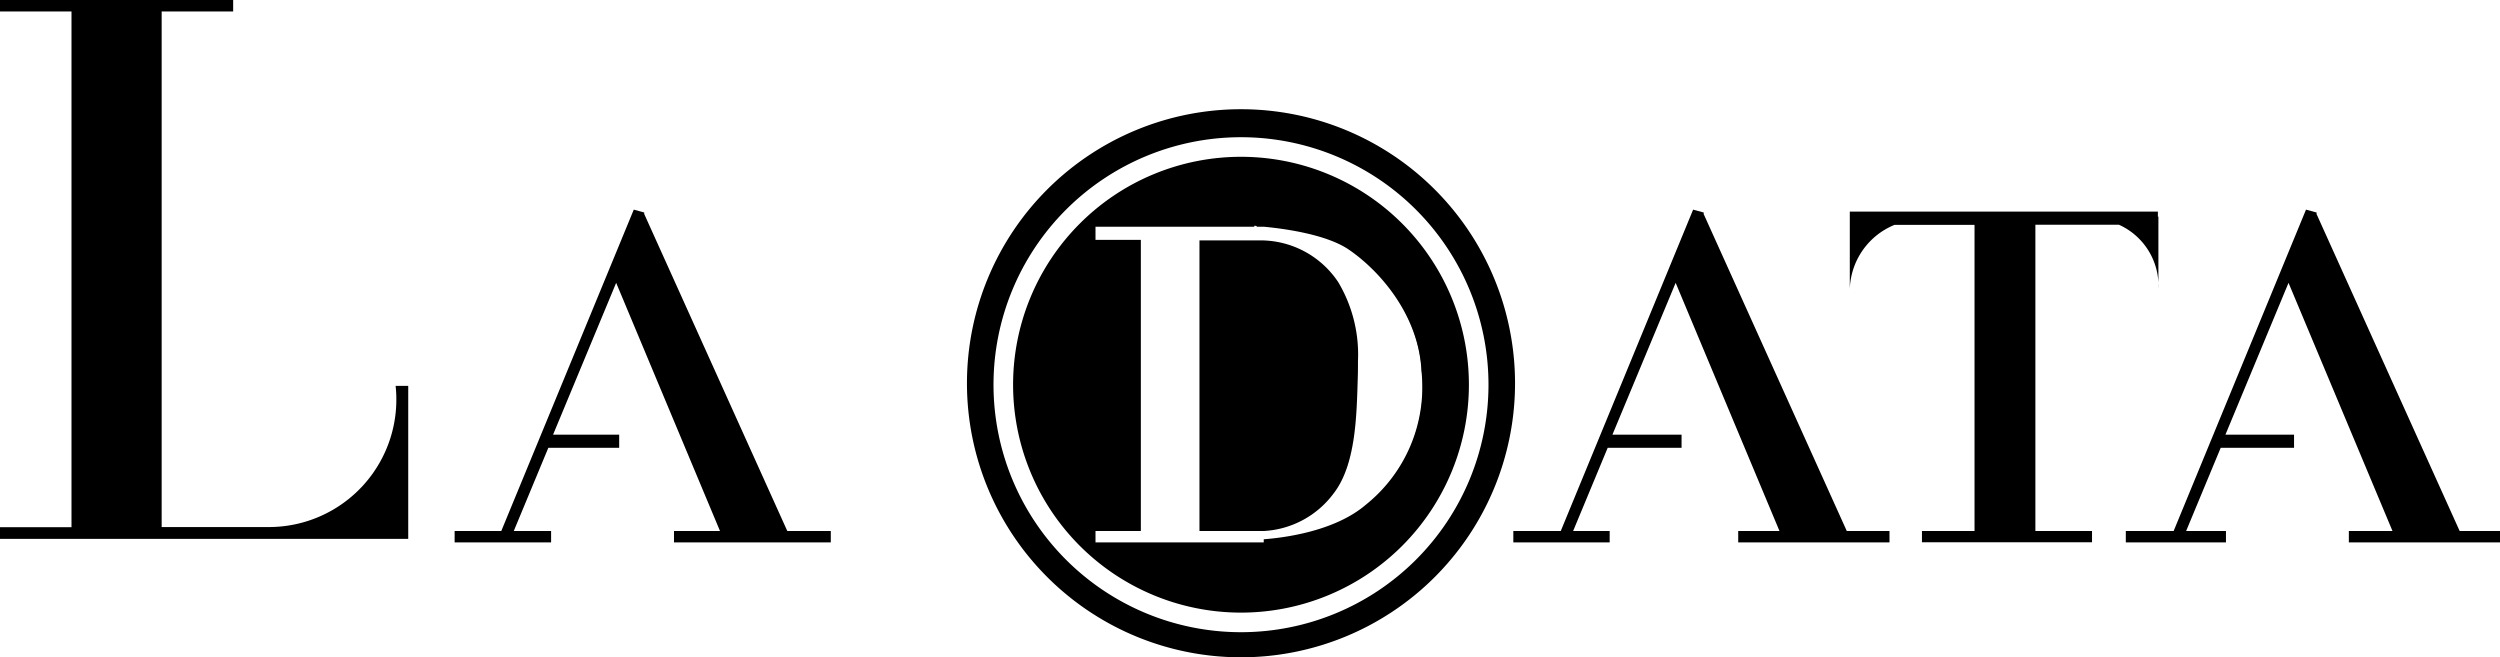
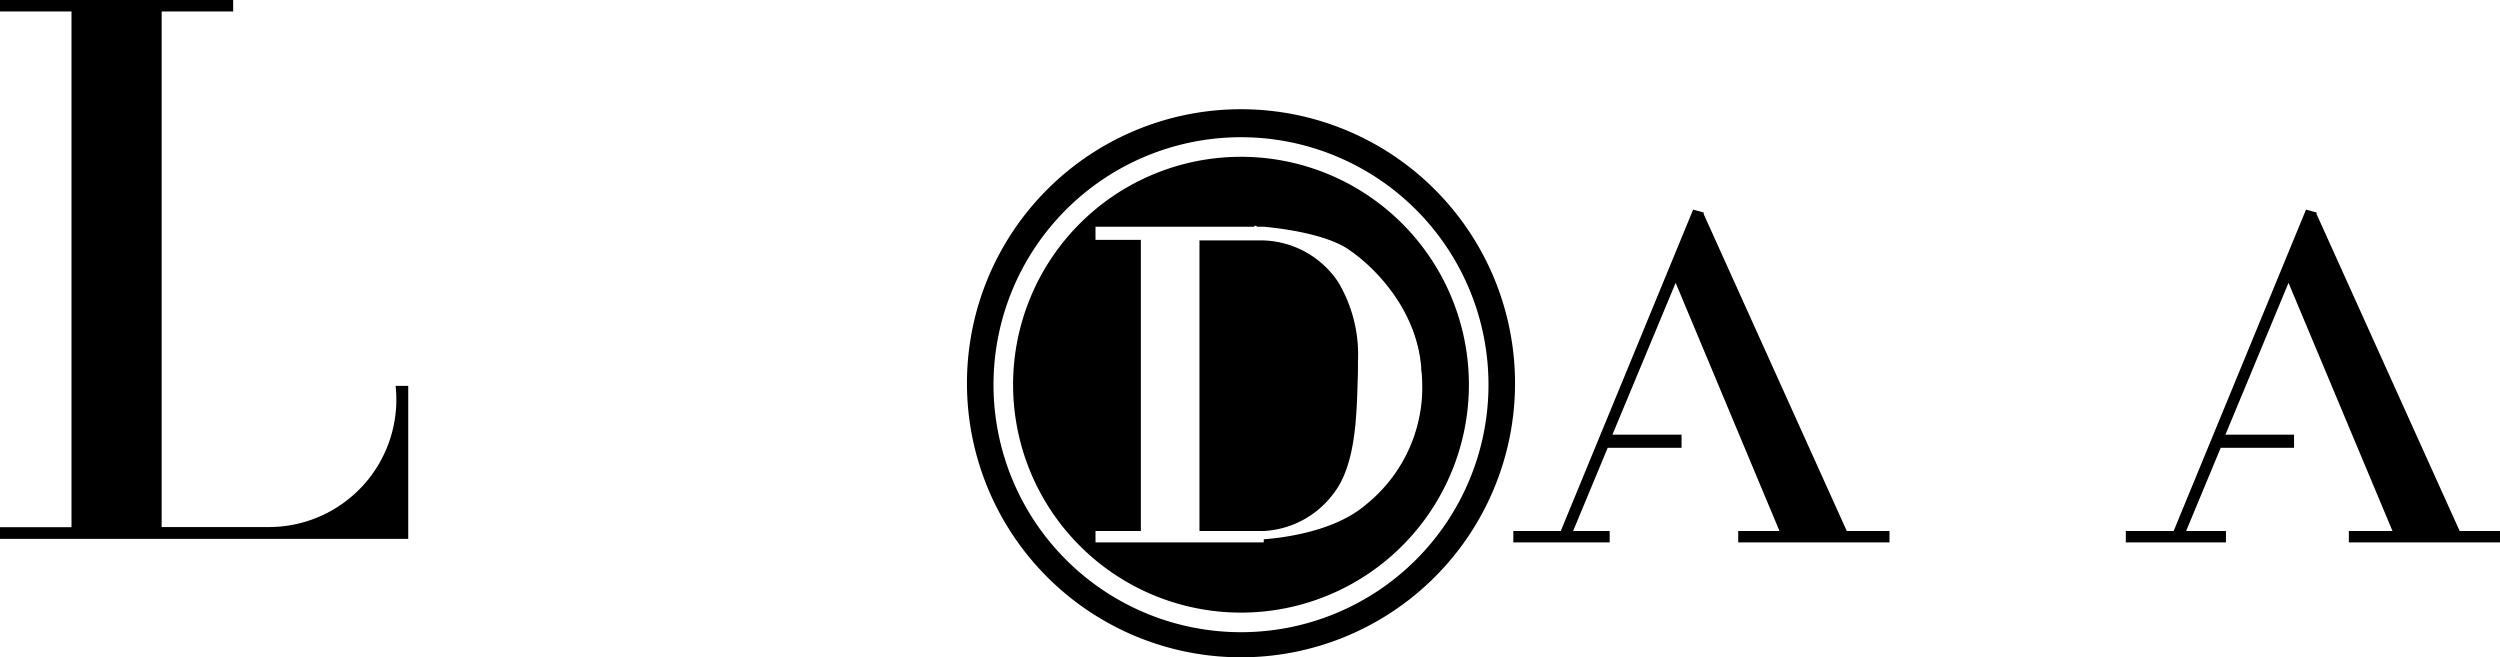
<svg xmlns="http://www.w3.org/2000/svg" viewBox="0 0 190.21 50">
  <defs>
    <style>.cls-1{fill-rule:evenodd;}</style>
  </defs>
  <title>logo cabezal reducido_1</title>
  <g id="Capa_2" data-name="Capa 2">
    <g id="Layer_1" data-name="Layer 1">
      <path class="cls-1" d="M30.19,29.36H30.1a9.7,9.7,0,0,1-9.64,10.74H12.3V.87h5.44V0H0V.87H5.44V40.11H0V41H31.06V29.36Z" />
-       <polygon class="cls-1" points="59.9 40.4 49.01 16.27 49.02 16.17 48.22 15.95 38.14 40.4 34.59 40.4 34.59 41.27 41.93 41.27 41.93 40.4 39.09 40.4 41.72 34.07 47.11 34.07 47.11 33.07 42.08 33.07 46.88 21.52 54.78 40.4 51.28 40.4 51.28 41.27 63.21 41.27 63.21 40.4 59.9 40.4" />
      <polygon class="cls-1" points="140.51 40.4 129.62 16.28 129.63 16.17 128.82 15.95 118.75 40.4 115.14 40.4 115.14 41.27 122.47 41.27 122.47 40.4 119.69 40.4 122.32 34.07 127.94 34.07 127.94 33.07 122.68 33.07 127.49 21.52 135.39 40.4 132.25 40.4 132.25 41.27 143.76 41.27 143.76 40.4 140.51 40.4" />
      <polygon class="cls-1" points="187.14 40.4 176.25 16.28 176.26 16.17 175.45 15.95 165.38 40.4 161.74 40.4 161.74 41.27 169.36 41.27 169.36 40.4 166.33 40.4 168.96 34.07 174.54 34.07 174.54 33.07 169.32 33.07 174.12 21.52 182.03 40.4 178.71 40.4 178.71 41.27 190.21 41.27 190.21 40.4 187.14 40.4" />
      <path d="M103.31,28.49c-.09,2.83-.09,6.71-1.85,8.95,1.75-2.24,1.76-6.1,1.85-8.93q0-.53,0-1C103.32,27.8,103.32,28.14,103.31,28.49Z" />
      <path d="M108.2,28.26c-.22-4.4-3.36-7.75-5.53-9.23,2.18,1.48,5.29,4.83,5.51,9.23A11.45,11.45,0,0,1,104,38.4,11.47,11.47,0,0,0,108.2,28.26Z" />
      <path d="M94.42,8.31a20.85,20.85,0,1,0,20.85,20.85A20.85,20.85,0,0,0,94.42,8.31Zm0,39.79a18.83,18.83,0,1,1,18.83-18.83A18.83,18.83,0,0,1,94.42,48.1Z" />
      <path d="M103.32,27.47a10.77,10.77,0,0,0-1.5-6,7.1,7.1,0,0,0-6-3.18H91.26V40.4h4.91a7.08,7.08,0,0,0,5.29-2.85c1.75-2.24,1.76-6.17,1.85-9C103.32,28.2,103.32,27.8,103.32,27.47Z" />
      <path d="M94.42,11.93a17.34,17.34,0,1,0,17.34,17.34A17.34,17.34,0,0,0,94.42,11.93Zm9.5,26.47c-2.4,2.06-6.33,2.52-7.77,2.63v.24H83.35V40.4H86.8V18.25H83.35v-1H95.43v-.07c.29,0,.15.07.19.07h.53v0c1.29.12,4.7.53,6.47,1.74,2.18,1.48,5.31,4.83,5.53,9.23A11.47,11.47,0,0,1,103.92,38.4Z" />
      <path class="cls-1" d="M164.45,22h0Z" />
-       <path class="cls-1" d="M164.18,16.48V16.1H140.74v.43h0V22a5.46,5.46,0,0,1,3.4-4.89h6.09V40.4h-4v.86h12.94V40.4h-4.31V17.1h6.36a5.1,5.1,0,0,1,3,4.89V16.48Z" />
-       <path class="cls-1" d="M140.89,22h0Z" />
+       <path class="cls-1" d="M140.89,22h0" />
    </g>
  </g>
</svg>